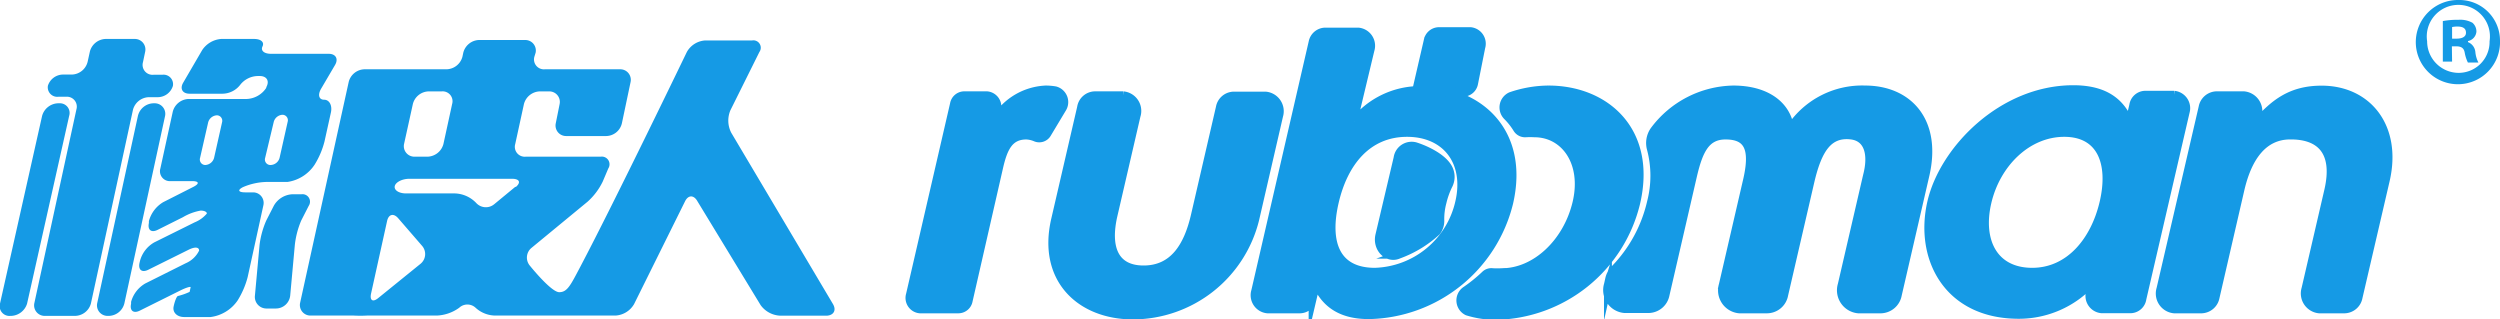
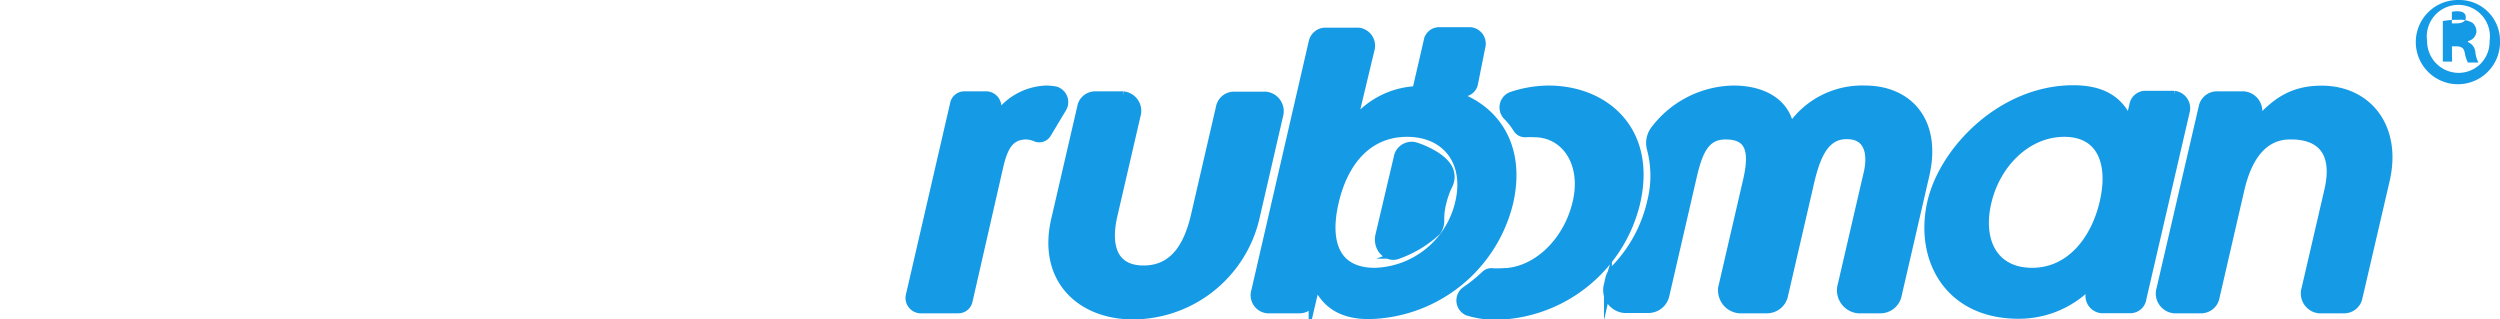
<svg xmlns="http://www.w3.org/2000/svg" viewBox="0 0 237.43 30.31">
  <defs>
    <style>.cls-1,.cls-2{fill:#159ae5;}.cls-1{stroke:#159ae5;stroke-miterlimit:10;stroke-width:0.75px;}</style>
  </defs>
  <title>rubbman2</title>
  <g id="Layer_2" data-name="Layer 2">
    <g id="Layer_1-2" data-name="Layer 1">
      <path class="cls-1" d="M125.83,3H129a1.35,1.35,0,0,1,1.16,1.74L128.9,10l-.36,1.55h.09a8,8,0,0,1,6.34-3c5.42,0,9.93,3.91,8.36,10.72A14,14,0,0,1,130,29.93c-2.93,0-4.26-1.34-5-3H125l-.34,1.45a1.25,1.25,0,0,1-1.17,1h-3.12a1.35,1.35,0,0,1-1.16-1.74L124.66,4A1.25,1.25,0,0,1,125.83,3Zm7.8,9.62c-3.74,0-6,2.81-6.87,6.6s.08,6.59,3.82,6.59a8.47,8.47,0,0,0,8-6.59C139.47,15.43,137.37,12.62,133.63,12.62ZM91.55,9.05h2.19a1.09,1.09,0,0,1,.94,1.4l-.19.82h.09A5.9,5.9,0,0,1,99.31,8.5a5.25,5.25,0,0,1,.92.08,1.16,1.16,0,0,1,.66,1.75l-1.41,2.35a.89.89,0,0,1-1.11.4,2.53,2.53,0,0,0-.89-.21c-1.64,0-2.18,1.22-2.6,3.07L92,28.55a1,1,0,0,1-.95.83H87.36a1.09,1.09,0,0,1-.94-1.4L90.6,9.88A1,1,0,0,1,91.55,9.05Zm12.4,0h2.71A1.49,1.49,0,0,1,107.94,11l-2.19,9.46c-.69,3,.06,5.13,2.86,5.13s4.18-2.14,4.87-5.13l2.37-10.25a1.37,1.37,0,0,1,1.29-1.13h3.06A1.49,1.49,0,0,1,121.48,11l-2.27,9.84a12,12,0,0,1-11.61,9.12c-4.95,0-8.72-3.4-7.39-9.12l2.46-10.63A1.36,1.36,0,0,1,104,9.05ZM198.69,26.9h-.09a9.36,9.36,0,0,1-6.87,3c-6.83,0-9.53-5.46-8.31-10.71,1.16-5,6.73-10.72,13.48-10.72,3.1,0,4.5,1.3,5.26,3h.09L202.6,10a1.17,1.17,0,0,1,1.09-1h2.79a1.28,1.28,0,0,1,1.1,1.63l-4.11,17.74a1.16,1.16,0,0,1-1.09,1h-2.79a1.27,1.27,0,0,1-1.1-1.63ZM193,25.81c3.53,0,5.93-2.94,6.78-6.59s-.2-6.6-3.73-6.6-6.45,2.94-7.3,6.6S189.36,25.81,193,25.81ZM210.48,9.05h2.63A1.52,1.52,0,0,1,214.42,11l-.15.62h.09c1.68-1.89,3.29-3.11,6.13-3.11,4.39,0,7.26,3.57,6.09,8.62L224,28.23a1.39,1.39,0,0,1-1.31,1.15h-2.44a1.52,1.52,0,0,1-1.3-1.94l2.17-9.36c.85-3.7-.77-5.28-3.74-5.21-2.27.06-3.83,1.81-4.6,5.13l-2.36,10.23a1.4,1.4,0,0,1-1.31,1.15h-2.63a1.51,1.51,0,0,1-1.3-1.94l4-17.24A1.39,1.39,0,0,1,210.48,9.05ZM177.14,8.5a8.16,8.16,0,0,0-7.07,3.61H170c-.32-2.14-2.25-3.61-5.39-3.61a9.59,9.59,0,0,0-7.52,3.88,2.1,2.1,0,0,0-.29,1.81,10,10,0,0,1,0,5,13.43,13.43,0,0,1-3.47,6.37,1.93,1.93,0,0,0-.5.92l-.12.54a1.81,1.81,0,0,0,1.56,2.33h2.36A1.67,1.67,0,0,0,158.18,28l2.61-11.31c.57-2.43,1.24-3.82,3.09-3.82,2.15,0,2.76,1.26,2,4.41l-2.26,9.77a1.81,1.81,0,0,0,1.56,2.33h2.67A1.67,1.67,0,0,0,169.45,28l2.48-10.72c.73-3.15,1.76-4.67,3.9-4.41,1.63.21,2,1.84,1.48,3.82l-2.4,10.36a1.82,1.82,0,0,0,1.57,2.33h2.19A1.68,1.68,0,0,0,180.24,28l2.62-11.35C184.06,11.48,181.22,8.5,177.14,8.5Zm-42.62,0,1.07-4.63a1.1,1.1,0,0,1,1-.91h3.09a1.2,1.2,0,0,1,1,1.54L140,7.91a1.08,1.08,0,0,1-1.27.88,18.84,18.84,0,0,0-3.3-.29C135.11,8.5,134.81,8.52,134.52,8.54Zm12.54,0a11.23,11.23,0,0,0-3.58.62,1.19,1.19,0,0,0-.36,1.91,6.52,6.52,0,0,1,.95,1.2.9.9,0,0,0,.85.43,7.26,7.26,0,0,1,.8,0c2.9,0,4.9,2.81,4,6.6s-3.91,6.59-7.08,6.59a8.33,8.33,0,0,1-.88,0,.87.87,0,0,0-.73.24,14.54,14.54,0,0,1-1.86,1.5,1.17,1.17,0,0,0,.19,2,9.12,9.12,0,0,0,2.72.41,14,14,0,0,0,13.31-10.71C157,12.41,152.48,8.5,147.06,8.5ZM137,19.21a7.67,7.67,0,0,1,.6-1.66,1.75,1.75,0,0,0,.05-1.4c-.42-1.08-2.09-1.9-3.21-2.26A1.35,1.35,0,0,0,132.73,15L131,22.34c-.29,1.25.79,2.33,1.84,1.85A10.77,10.77,0,0,0,136.45,22a1.66,1.66,0,0,0,.34-1.08A6.15,6.15,0,0,1,137,19.21Z" />
-       <path class="cls-2" d="M4.55,8.14A1.52,1.52,0,0,1,6,7.08h.84a1.59,1.59,0,0,0,1.48-1.2l.22-1A1.6,1.6,0,0,1,10,3.7h2.79a1,1,0,0,1,1,1.2l-.21,1a.94.94,0,0,0,1,1.2h.84a.9.9,0,0,1,1,1.06,1.51,1.51,0,0,1-1.46,1.07h-.84a1.61,1.61,0,0,0-1.49,1.19l-4,18.42A1.59,1.59,0,0,1,7.06,30H4.26a1,1,0,0,1-1-1.2l4-18.42a.94.94,0,0,0-1-1.19H5.54A.9.9,0,0,1,4.55,8.14ZM1,30A.93.93,0,0,1,0,28.83L4,11A1.63,1.63,0,0,1,5.49,9.81h.14A.92.92,0,0,1,6.57,11l-4,17.84A1.65,1.65,0,0,1,1.09,30ZM14.68,9.81a1,1,0,0,1,1,1.19L11.81,28.82A1.56,1.56,0,0,1,10.35,30h-.12a1,1,0,0,1-1-1.2L13.1,11a1.56,1.56,0,0,1,1.46-1.19ZM28.61,20.94A8.23,8.23,0,0,0,28,23.27l-.44,4.81A1.37,1.37,0,0,1,26.2,29.3h-.88a1.1,1.1,0,0,1-1.11-1.22l.44-4.81a8.23,8.23,0,0,1,.64-2.33L26,19.55a2.14,2.14,0,0,1,1.75-1.1h.88a.71.71,0,0,1,.69,1.1Zm50.5,7.94L69.45,12.61a2.51,2.51,0,0,1-.08-2.14l2.75-5.53a.7.7,0,0,0-.68-1.1H67a2.15,2.15,0,0,0-1.77,1.1s-6.75,14-10.12,20.4c-.93,1.76-1.23,2.41-2,2.41s-2.78-2.51-2.78-2.51a1.19,1.19,0,0,1,.15-1.7l5.33-4.39a6.18,6.18,0,0,0,1.43-1.9L57.77,16a.73.73,0,0,0-.72-1.12H49.93a.94.94,0,0,1-1-1.19l.83-3.81a1.61,1.61,0,0,1,1.49-1.2h.9a1,1,0,0,1,1,1.2l-.37,1.84a1,1,0,0,0,1,1.2h3.81a1.56,1.56,0,0,0,1.47-1.2l.83-3.94a1,1,0,0,0-1-1.2H51.75a.94.94,0,0,1-1-1.19L50.87,5a1,1,0,0,0-1-1.2H45.46A1.6,1.6,0,0,0,44,5l-.08.38A1.6,1.6,0,0,1,42.4,6.58H34.6a1.59,1.59,0,0,0-1.48,1.19l-4.62,21a1,1,0,0,0,1,1.2h4.11a11.73,11.73,0,0,0,1.23,0s.55,0,1.23,0h5.41a3.91,3.91,0,0,0,2.13-.74,1.14,1.14,0,0,1,1.56,0,2.81,2.81,0,0,0,1.87.74H58.45a2.18,2.18,0,0,0,1.77-1.09l4.84-9.76c.3-.61.83-.63,1.18,0l6,9.86a2.42,2.42,0,0,0,1.85,1h4.46C79.18,29.93,79.45,29.46,79.11,28.88ZM38.37,13.69l.84-3.81a1.59,1.59,0,0,1,1.48-1.2h1.25a.94.94,0,0,1,1,1.2l-.83,3.81a1.61,1.61,0,0,1-1.49,1.19H39.33A1,1,0,0,1,38.37,13.69Zm1.56,11.37-4,3.24c-.52.43-.83.24-.69-.42L36.76,21c.14-.66.62-.78,1.06-.27l2.25,2.6A1.19,1.19,0,0,1,39.93,25.06Zm9-7.31-2,1.65a1.24,1.24,0,0,1-1.71-.13,2.93,2.93,0,0,0-2-.9H38.56c-.67,0-1.15-.31-1.07-.69s.71-.7,1.38-.7h9.81C49.35,17,49.48,17.33,49,17.75ZM31.82,6.17c.34-.58.07-1.06-.61-1.06H25.74c-.67,0-1-.31-.81-.7s-.13-.71-.8-.71H21A2.38,2.38,0,0,0,19.2,4.76L17.4,7.85c-.34.58-.07,1.05.61,1.05h3.08a2.16,2.16,0,0,0,1.72-.84,2.16,2.16,0,0,1,1.71-.84h.15c.67,0,.95.48.62,1.06l0,.06A2.33,2.33,0,0,1,23.43,9.4H17.9a1.61,1.61,0,0,0-1.49,1.2L15.23,16a.94.94,0,0,0,1,1.2h2c.68,0,.74.24.13.55L15.5,19.2A3,3,0,0,0,14.14,21l0,.18c-.14.66.23.95.83.65l2.4-1.2A5,5,0,0,1,19.06,20c.35,0,.61.13.58.29a3,3,0,0,1-1.16.83l-3.83,1.9a2.88,2.88,0,0,0-1.35,1.74l-.05.21c-.14.66.23.95.83.65l3.83-1.9c.6-.3,1-.26,1,.08A2.5,2.5,0,0,1,17.64,25L13.8,26.92a2.9,2.9,0,0,0-1.35,1.75l0,.18c-.15.66.23.95.83.65l3.82-1.9c.6-.3,1.07-.43,1-.3l-.09.42a5.93,5.93,0,0,1-1.1.39c-.11,0-.3.43-.42,1s.34,1,1,1H20a3.68,3.68,0,0,0,2.57-1.58,8,8,0,0,0,.95-2.21l1.5-6.85a1,1,0,0,0-1-1.2H23.3c-.67,0-.77-.22-.22-.5a6,6,0,0,1,2.22-.49h2a3.73,3.73,0,0,0,2.58-1.64,7.83,7.83,0,0,0,.94-2.21l.61-2.76c.14-.66-.15-1.2-.65-1.2s-.62-.47-.28-1.05ZM21.1,11.57,20.33,15a.91.91,0,0,1-.84.67A.52.52,0,0,1,19,15l.77-3.38a.91.91,0,0,1,.84-.67A.52.52,0,0,1,21.1,11.57Zm6.22,0L26.55,15a.91.91,0,0,1-.84.67.52.52,0,0,1-.53-.67L26,11.57a.91.91,0,0,1,.84-.67A.52.52,0,0,1,27.32,11.57Z" />
-       <path class="cls-2" d="M237.43,3.85A4,4,0,1,1,233.49,0,3.86,3.86,0,0,1,237.43,3.85Zm-6.92,0a3,3,0,0,0,3,3.07,2.94,2.94,0,0,0,2.93-3,3,3,0,1,0-5.93,0Zm2.37,2H232V2a7.74,7.74,0,0,1,1.48-.12,2.42,2.42,0,0,1,1.33.28,1.09,1.09,0,0,1,.38.85,1,1,0,0,1-.8.89V4a1.12,1.12,0,0,1,.7.94,2.72,2.72,0,0,0,.29,1h-1a3.68,3.68,0,0,1-.3-.93c-.07-.43-.31-.61-.8-.61h-.42Zm0-2.18h.43c.49,0,.89-.16.89-.56s-.26-.59-.82-.59a2.39,2.39,0,0,0-.5.05Z" />
+       <path class="cls-2" d="M237.43,3.85A4,4,0,1,1,233.49,0,3.86,3.86,0,0,1,237.43,3.85Zm-6.92,0a3,3,0,0,0,3,3.07,2.94,2.94,0,0,0,2.93-3,3,3,0,1,0-5.93,0Zm2.37,2H232V2a7.74,7.74,0,0,1,1.48-.12,2.42,2.42,0,0,1,1.33.28,1.09,1.09,0,0,1,.38.85,1,1,0,0,1-.8.89V4a1.12,1.12,0,0,1,.7.94,2.72,2.72,0,0,0,.29,1h-1a3.68,3.68,0,0,1-.3-.93c-.07-.43-.31-.61-.8-.61h-.42m0-2.18h.43c.49,0,.89-.16.89-.56s-.26-.59-.82-.59a2.39,2.39,0,0,0-.5.05Z" />
    </g>
  </g>
</svg>